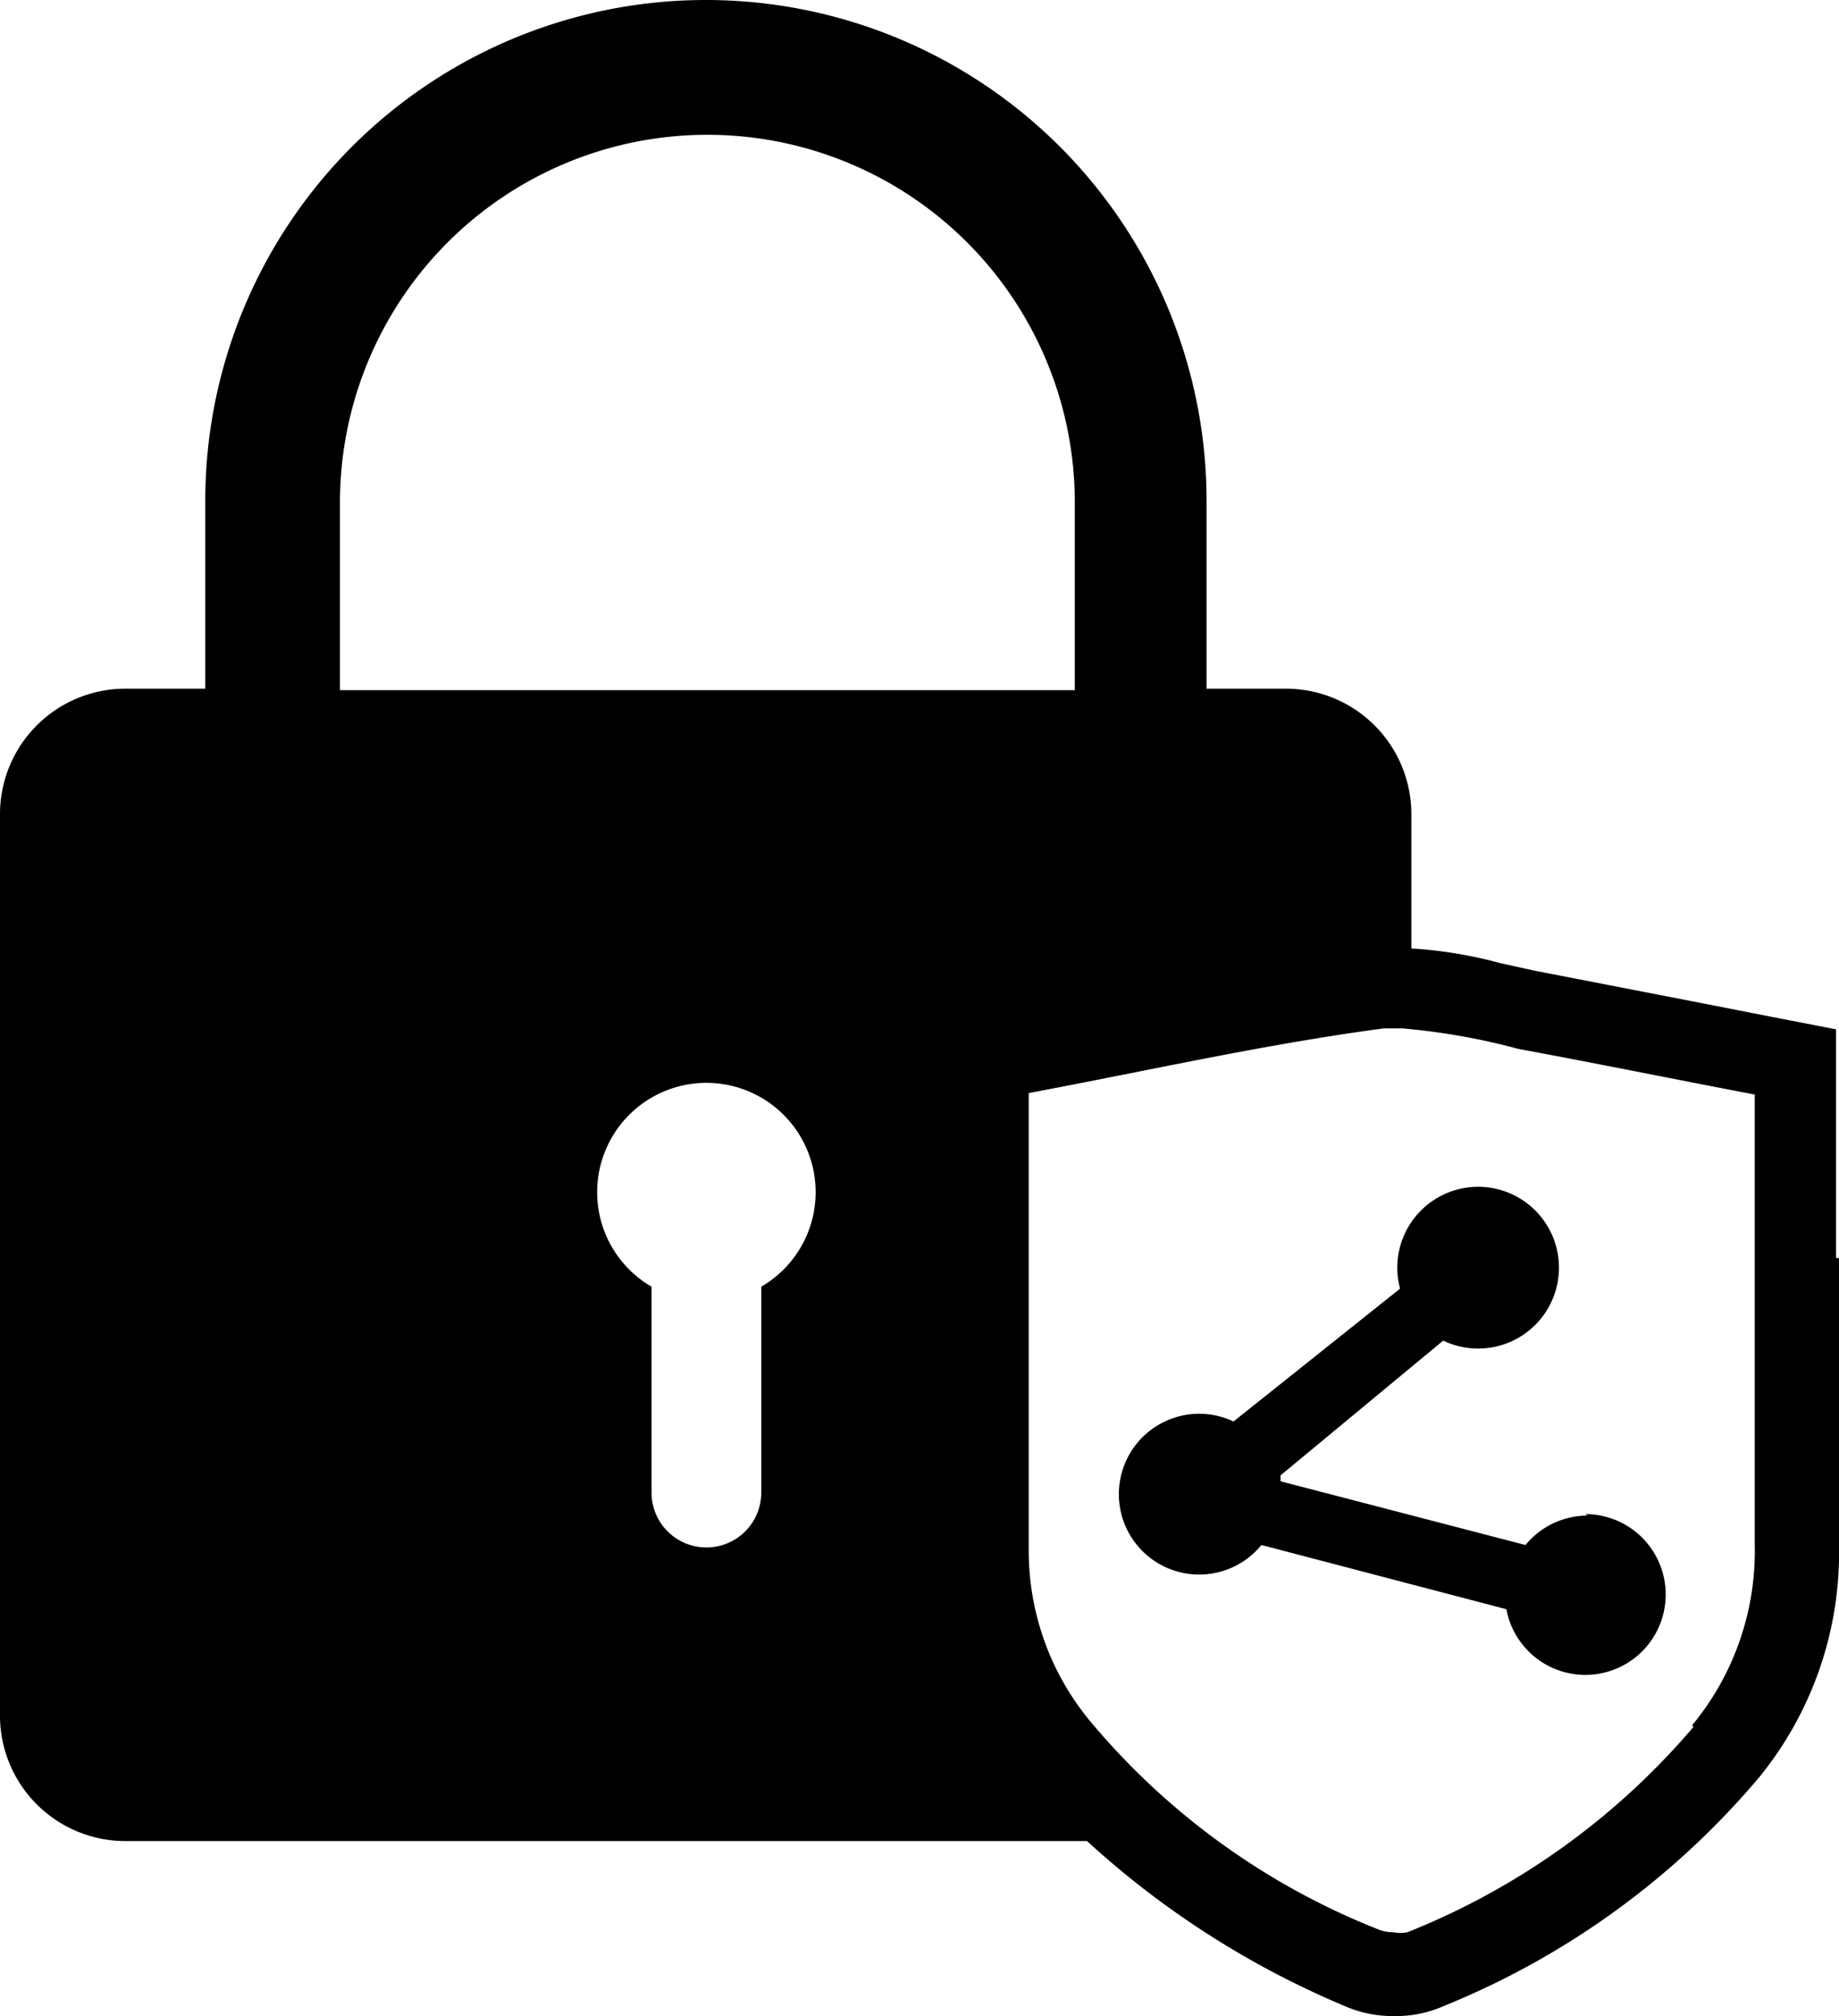
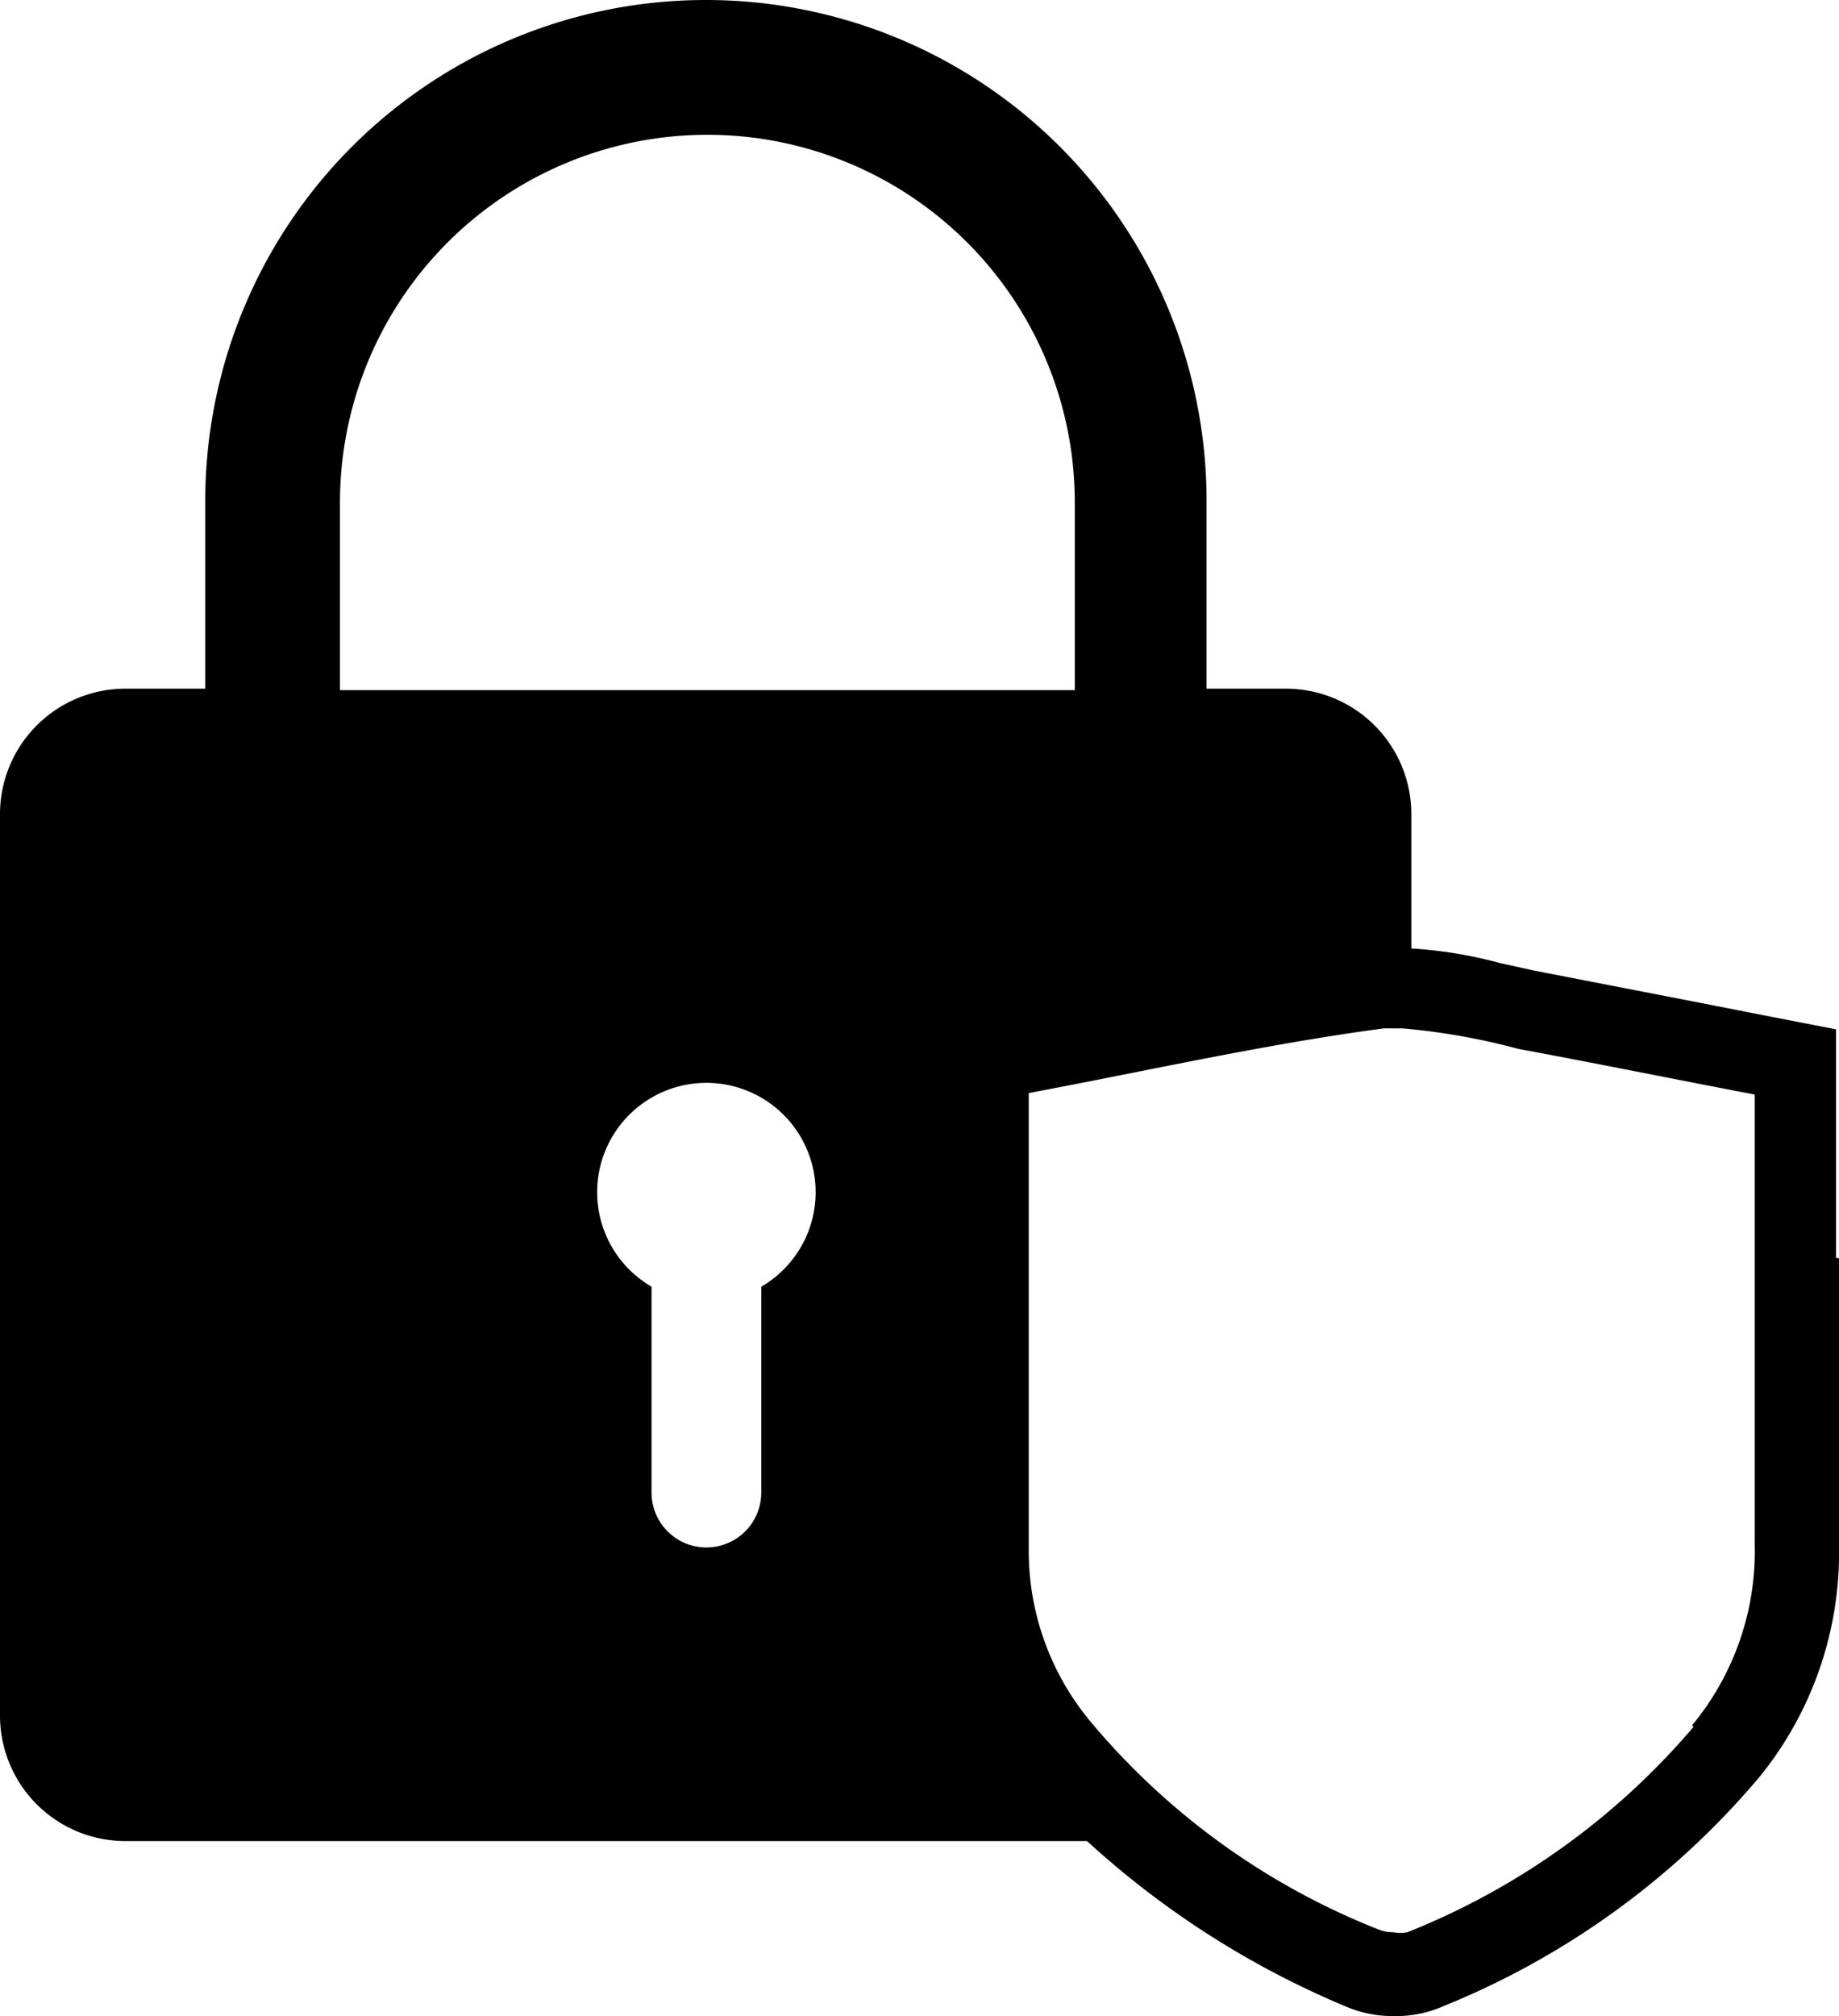
<svg xmlns="http://www.w3.org/2000/svg" viewBox="0 0 37.54 41.13">
  <title>cyber_security_icon</title>
  <g id="Layer_2" data-name="Layer 2">
    <g id="Layer_1-2" data-name="Layer 1">
      <g id="Layer_2-2" data-name="Layer 2">
        <g id="Layer_1-2-2" data-name="Layer 1-2">
          <path d="M34.57,35.23a14.89,14.89,0,0,1-5.84,4.19.74.74,0,0,1-.29,0,.79.79,0,0,1-.31-.06,14.7,14.7,0,0,1-5.88-4.25A5.44,5.44,0,0,1,21,31.62V22.3c2.45-.46,4.84-1,7.25-1.32h.37A13.64,13.64,0,0,1,31,21.4c1.57.29,3.14.61,4.82.93v9.19a5.57,5.57,0,0,1-1.28,3.68m-19-9v4.25a1.12,1.12,0,0,1-2.24,0v-4.2a2.23,2.23,0,1,1,2.24,0m-8.6-16a7.5,7.5,0,1,1,15,0v3.83h-15ZM37.48,25.66V21l-1.34-.26-1.48-.29-3.35-.65-.68-.15a9,9,0,0,0-1.82-.3V16.61a2.56,2.56,0,0,0-2.56-2.56H24.63V10.22a10.22,10.22,0,1,0-20.44,0v3.83H2.56A2.56,2.56,0,0,0,0,16.61H0V35a2.56,2.56,0,0,0,2.56,2.56H22.19a18.21,18.21,0,0,0,5.27,3.37,2.43,2.43,0,0,0,1,.2,2.37,2.37,0,0,0,1-.2,16.56,16.56,0,0,0,6.45-4.67,7.25,7.25,0,0,0,1.63-4.74V25.67" />
-           <path d="M32.41,30.92a1.64,1.64,0,0,0-1.27.6l-5-1.3V30.1l3.32-2.75a1.65,1.65,0,1,0-.88-1.06L25.18,29a1.64,1.64,0,1,0,.57,2.52l5,1.31a1.64,1.64,0,1,0,1.61-1.94" />
        </g>
      </g>
    </g>
  </g>
</svg>